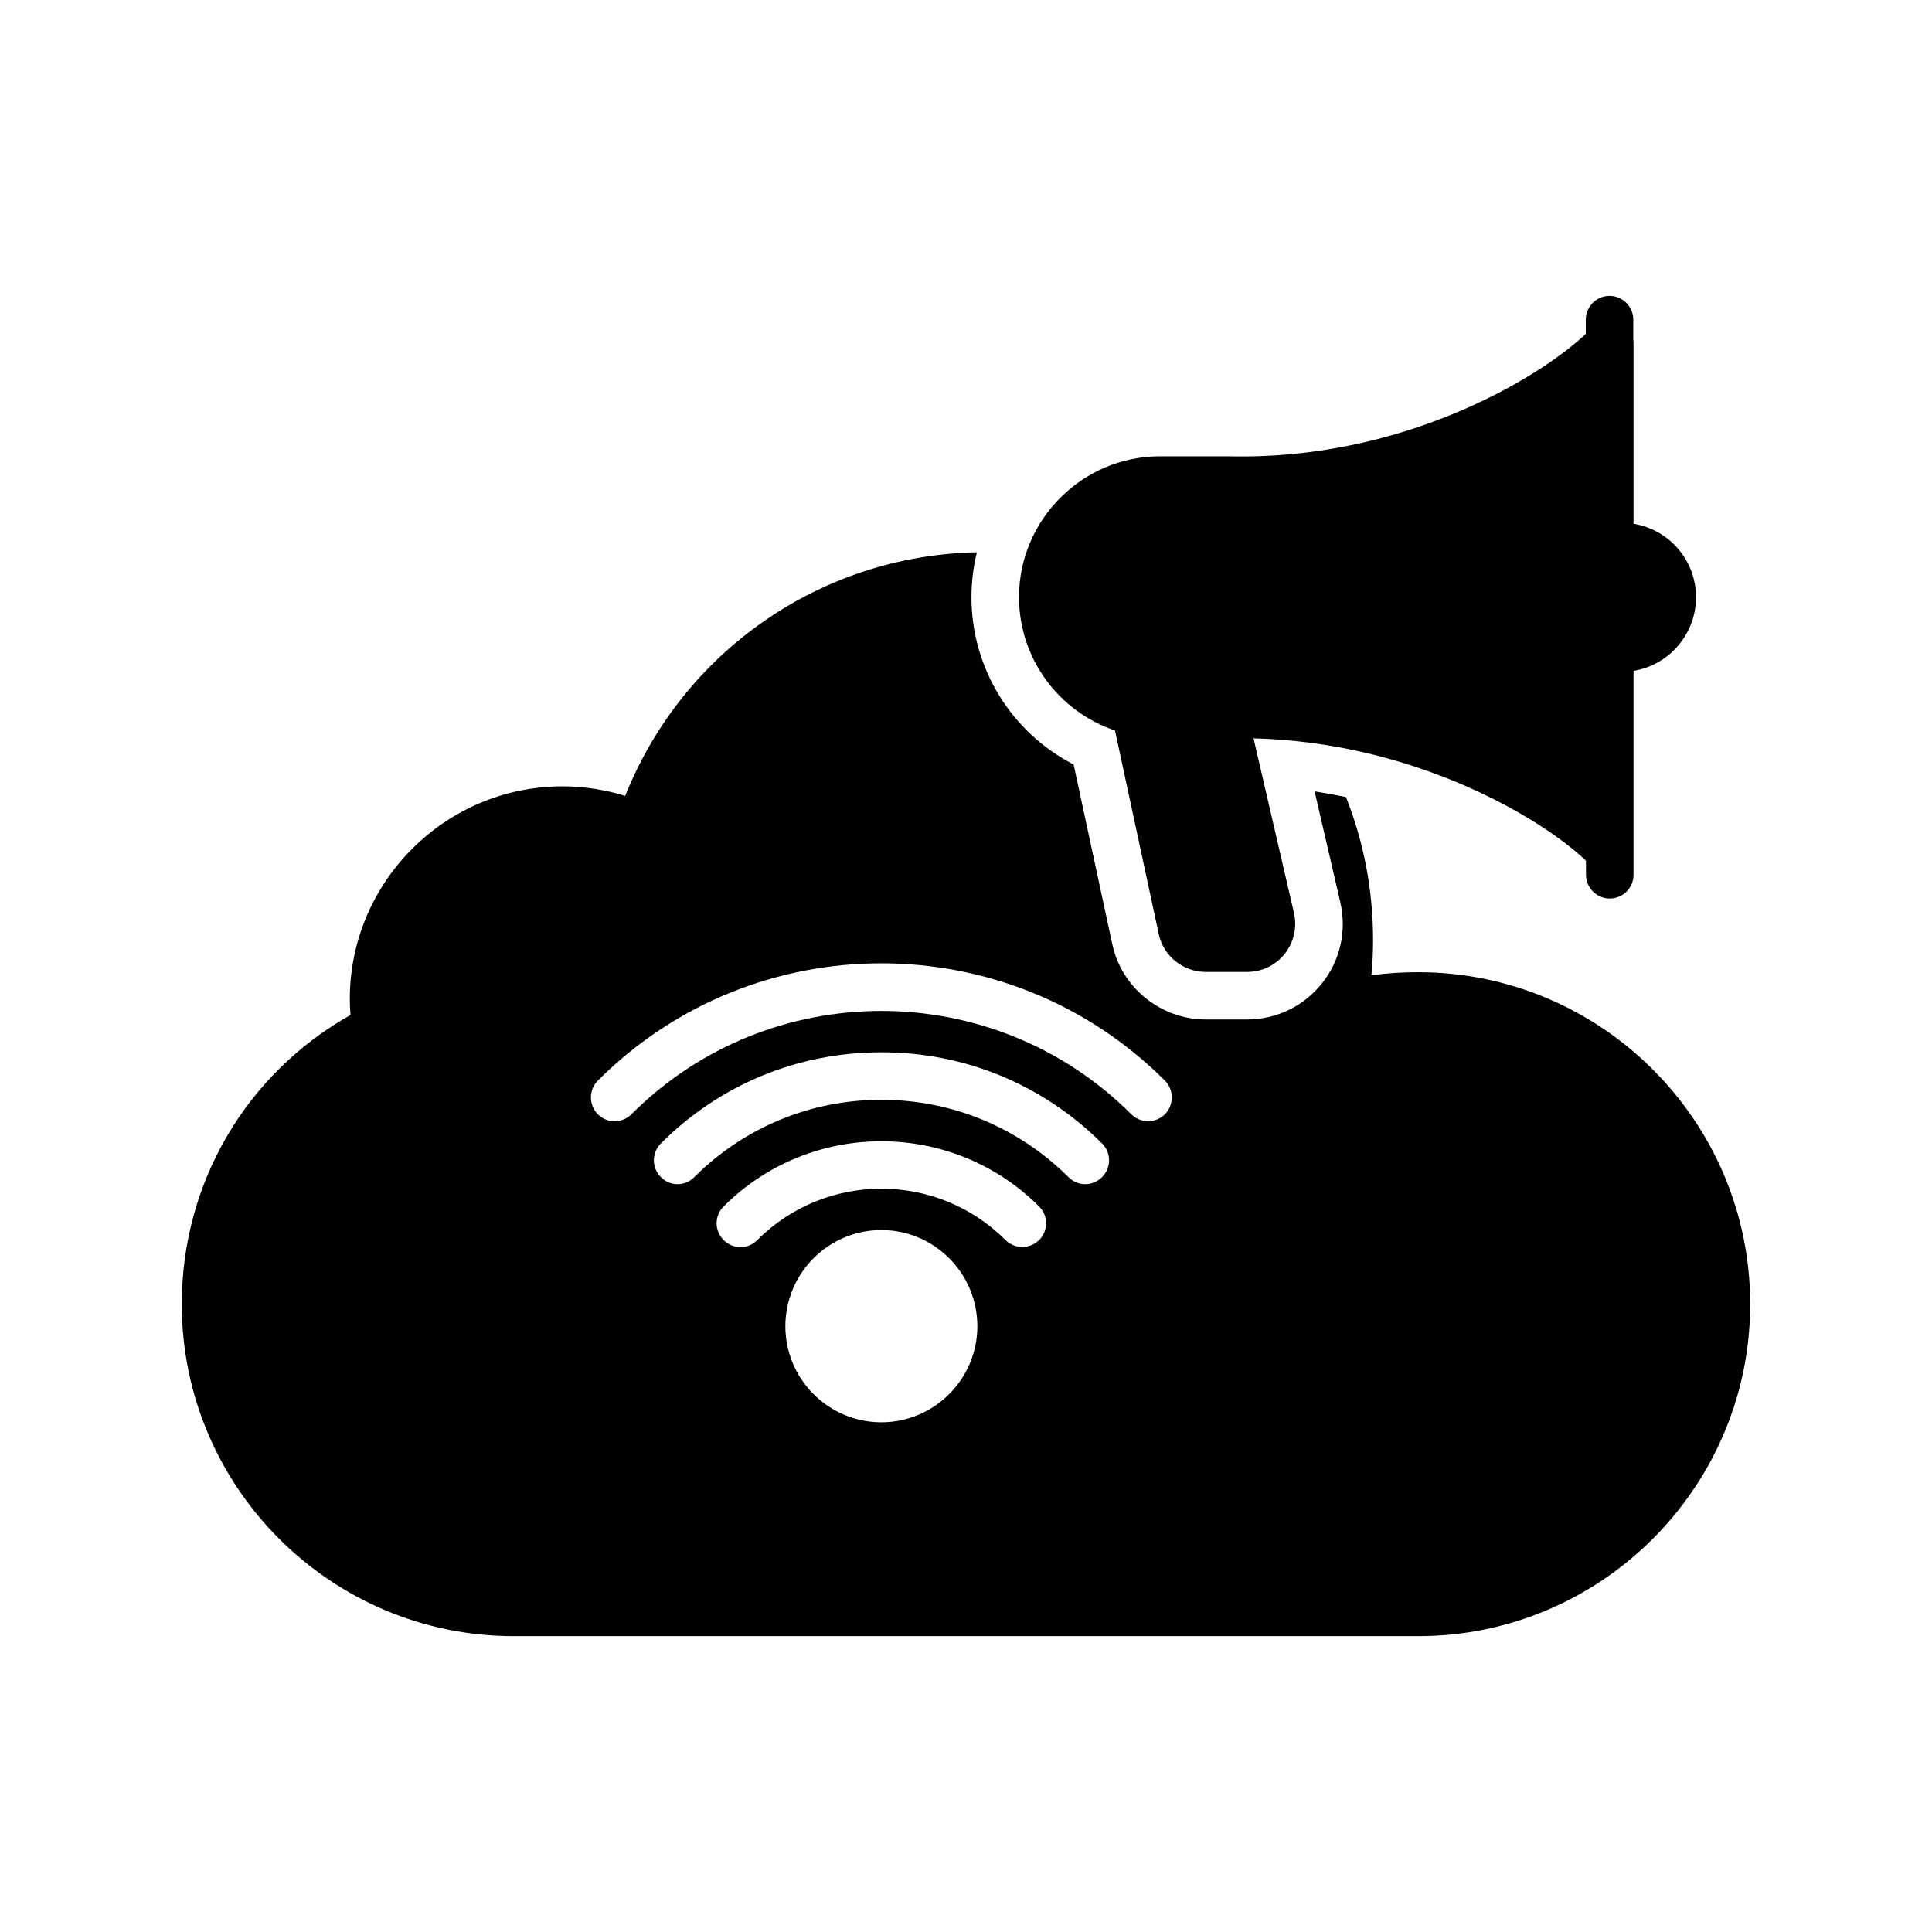
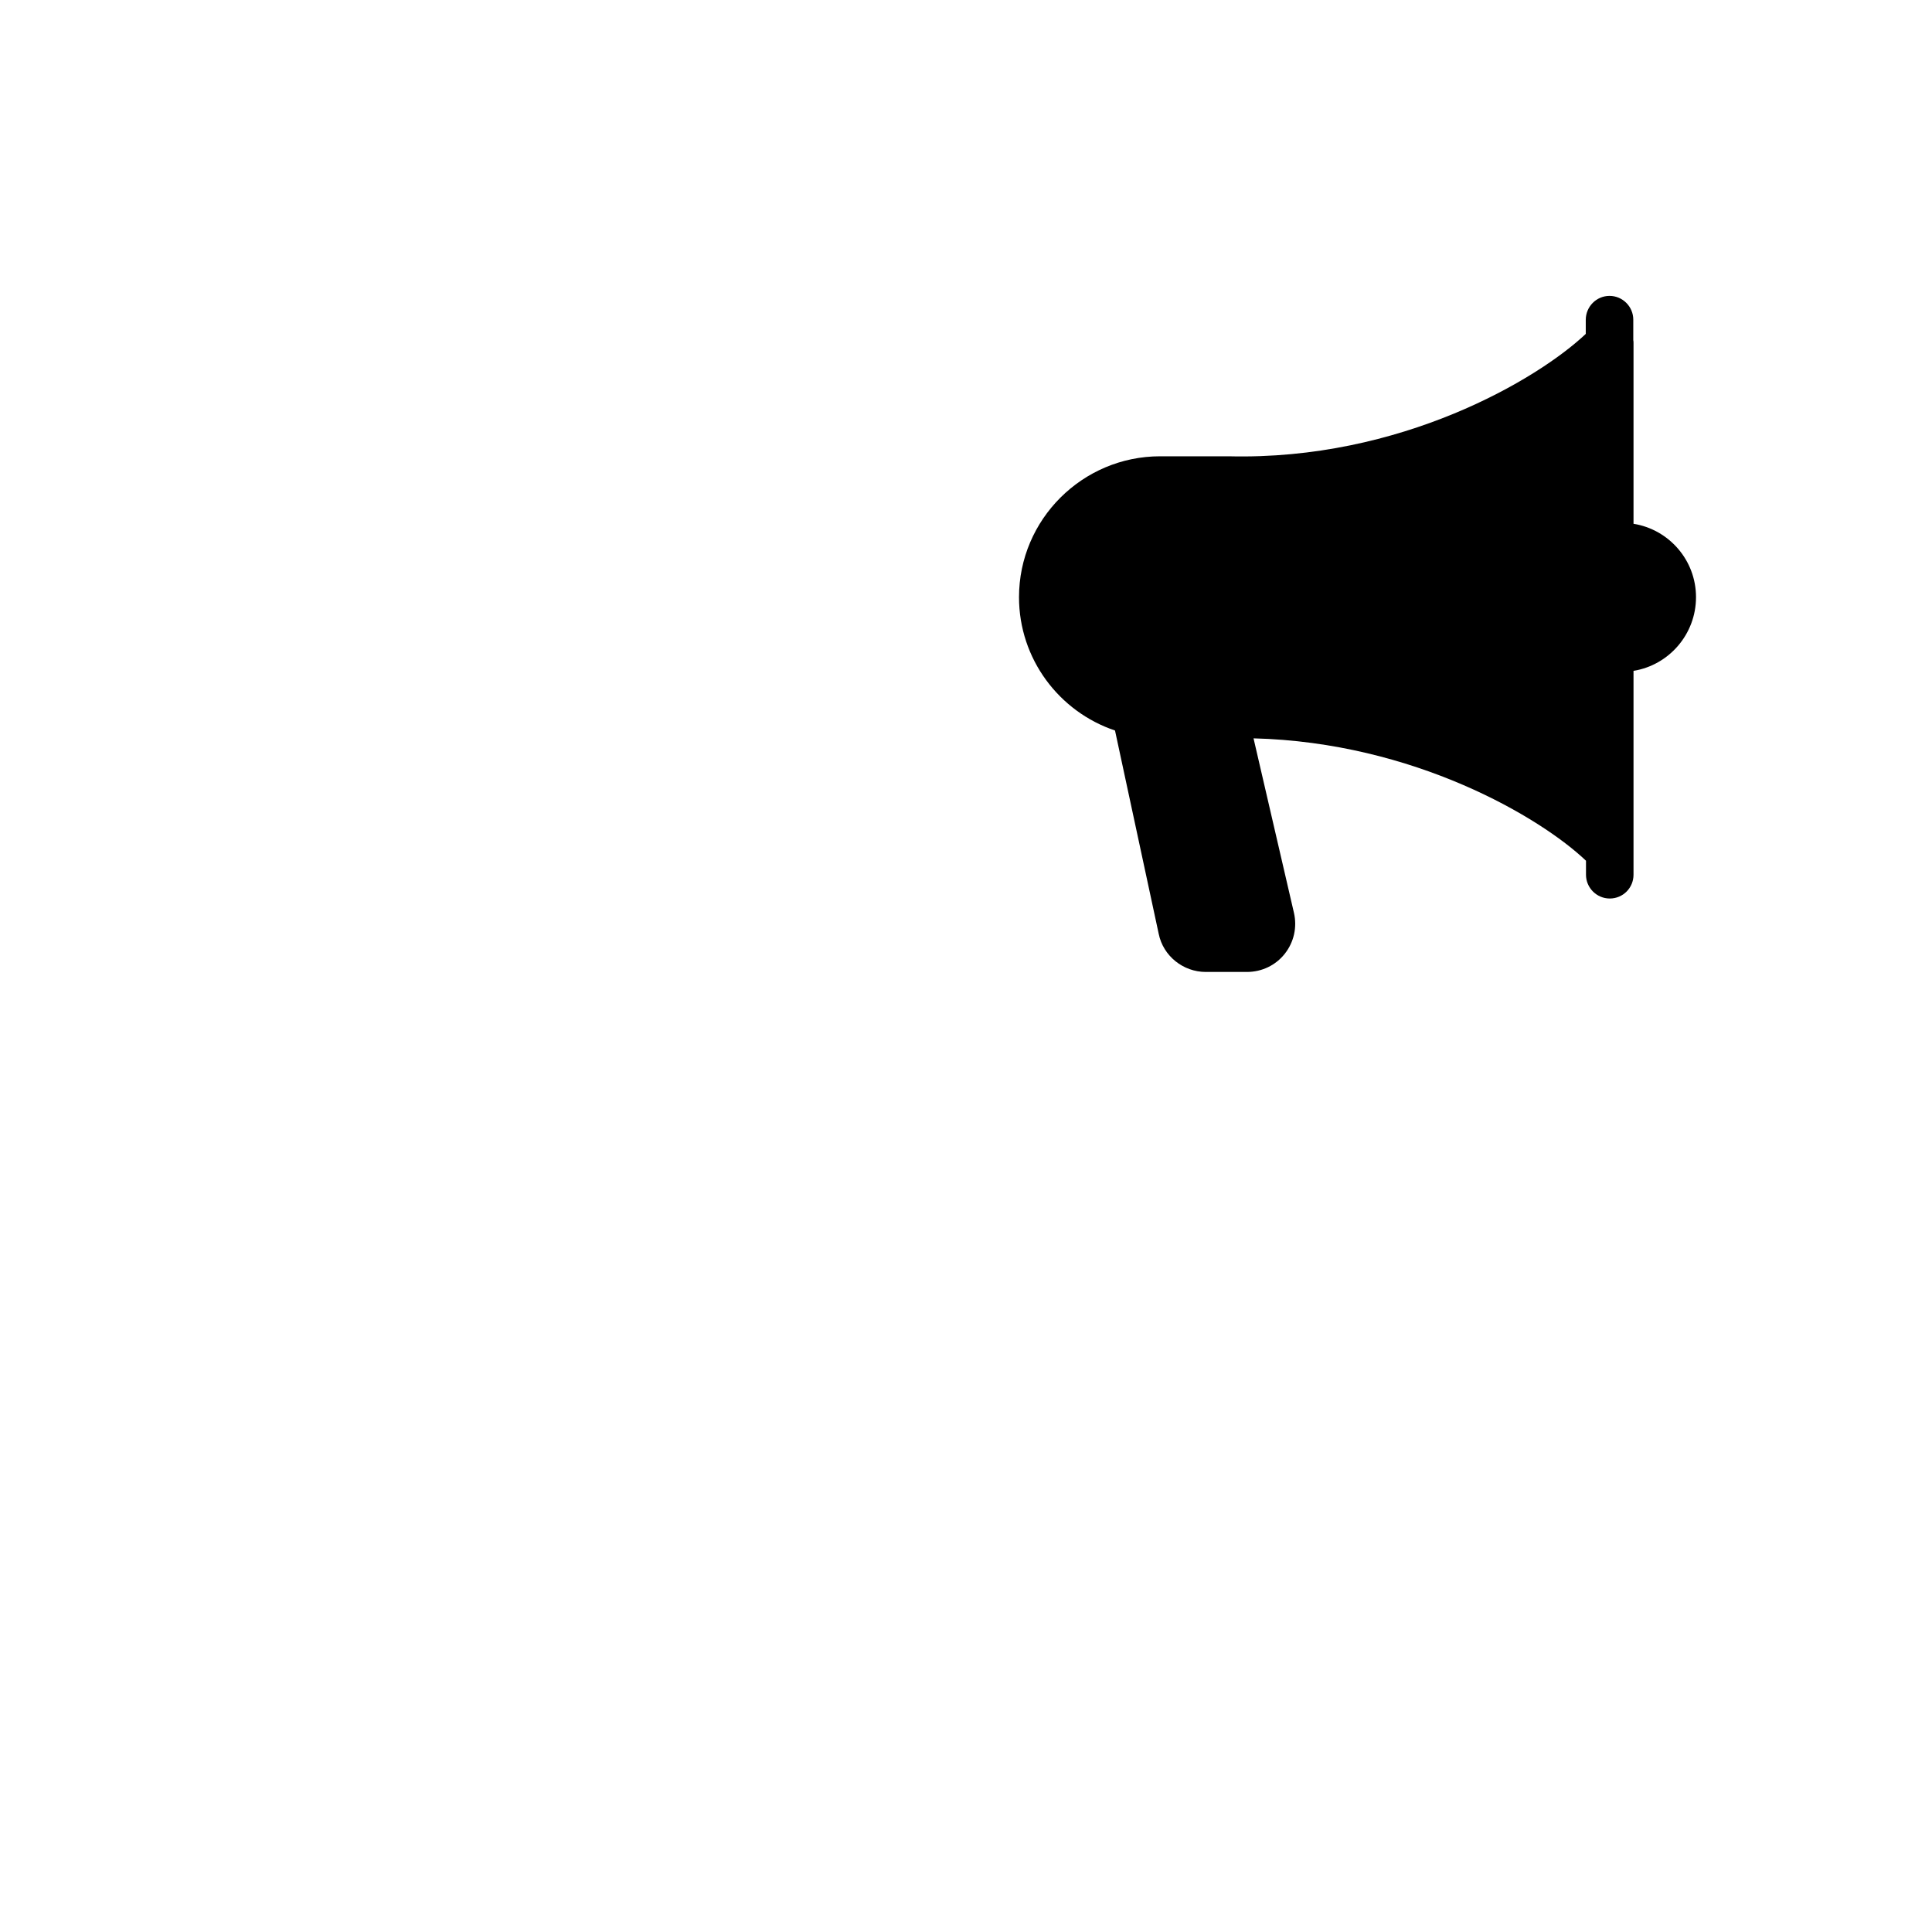
<svg xmlns="http://www.w3.org/2000/svg" fill="#000000" width="800px" height="800px" version="1.1" viewBox="144 144 512 512">
  <g>
-     <path d="m519.84 401.64c-4.156 0-8.312 0.25-12.406 0.82 0.316-3.148 0.441-6.234 0.441-9.383 0-13.16-2.457-25.945-7.18-37.848-2.707-0.566-5.481-1.07-8.312-1.512l6.801 29.344c1.762 7.621 0 15.492-4.848 21.539-4.852 6.106-12.094 9.57-19.902 9.57h-10.895c-11.965 0-22.418-8.504-24.812-20.152l-10.203-47.422c-16.438-8.438-27.078-25.441-27.078-44.336 0-4.094 0.504-8.062 1.449-11.902-41.5 0.82-77.965 26.387-93.203 64.551-5.414-1.637-10.957-2.519-16.625-2.519-31.047 0-56.363 25.316-56.363 56.363 0 1.387 0.062 2.769 0.188 4.219-27.715 15.621-44.719 44.59-44.719 76.645 0 48.492 39.484 87.977 87.977 87.977h239.69c48.492 0 87.98-39.484 87.98-87.977 0-48.555-39.488-87.977-87.977-87.977zm-142.27 119.28c-14.043 0-25.441-11.461-25.441-25.441 0-14.043 11.398-25.504 25.441-25.504s25.441 11.461 25.441 25.504c0 13.977-11.398 25.441-25.441 25.441zm41.816-48.305c-2.457 2.457-6.488 2.457-8.941 0-18.137-18.137-47.609-18.137-65.746 0-1.258 1.258-2.832 1.891-4.473 1.891-1.574 0-3.211-0.629-4.473-1.891-2.457-2.457-2.457-6.422 0-8.879 23.051-23.051 60.582-23.051 83.633 0 2.457 2.457 2.457 6.422 0 8.879zm16.688-16.688c-1.258 1.258-2.898 1.891-4.473 1.891-1.637 0-3.211-0.629-4.473-1.891-13.227-13.164-30.797-20.469-49.562-20.469s-36.336 7.305-49.562 20.469c-2.457 2.519-6.422 2.519-8.879 0-2.457-2.457-2.457-6.422 0-8.879 15.555-15.617 36.336-24.184 58.441-24.184 11.082 0 21.789 2.141 31.676 6.234s19.02 10.141 26.828 17.949c2.461 2.453 2.461 6.422 0.004 8.879zm16.629-16.625c-1.195 1.195-2.836 1.824-4.41 1.824-1.637 0-3.273-0.629-4.473-1.824-36.527-36.527-95.977-36.527-132.5 0-2.457 2.457-6.422 2.457-8.879 0-2.457-2.457-2.457-6.488 0-8.941 41.438-41.438 108.82-41.438 150.26 0 2.457 2.453 2.457 6.484 0.004 8.941z" />
    <path d="m593.46 302.26c0 9.824-7.18 18.012-16.562 19.523v54.035c0 3.465-2.769 6.297-6.297 6.297-3.465 0-6.297-2.836-6.297-6.297v-3.715c-12.031-11.465-45.598-31.363-88.105-32.434l10.707 46.227c0.883 3.84 0 7.809-2.457 10.895-2.391 3.019-6.047 4.785-10.012 4.785h-10.895c-5.984 0-11.273-4.219-12.469-10.078l-11.586-53.906c-14.801-4.977-25.441-18.957-25.441-35.328 0-20.594 16.816-37.344 37.406-37.344h18.137c45.594 1.133 81.934-20.402 94.652-32.434v-3.715c0-3.527 2.836-6.359 6.297-6.359 3.465 0 6.297 2.836 6.297 6.297v5.414c0.062 0.254 0.062 0.566 0.062 0.883v47.801c9.383 1.508 16.562 9.629 16.562 19.453z" />
  </g>
</svg>